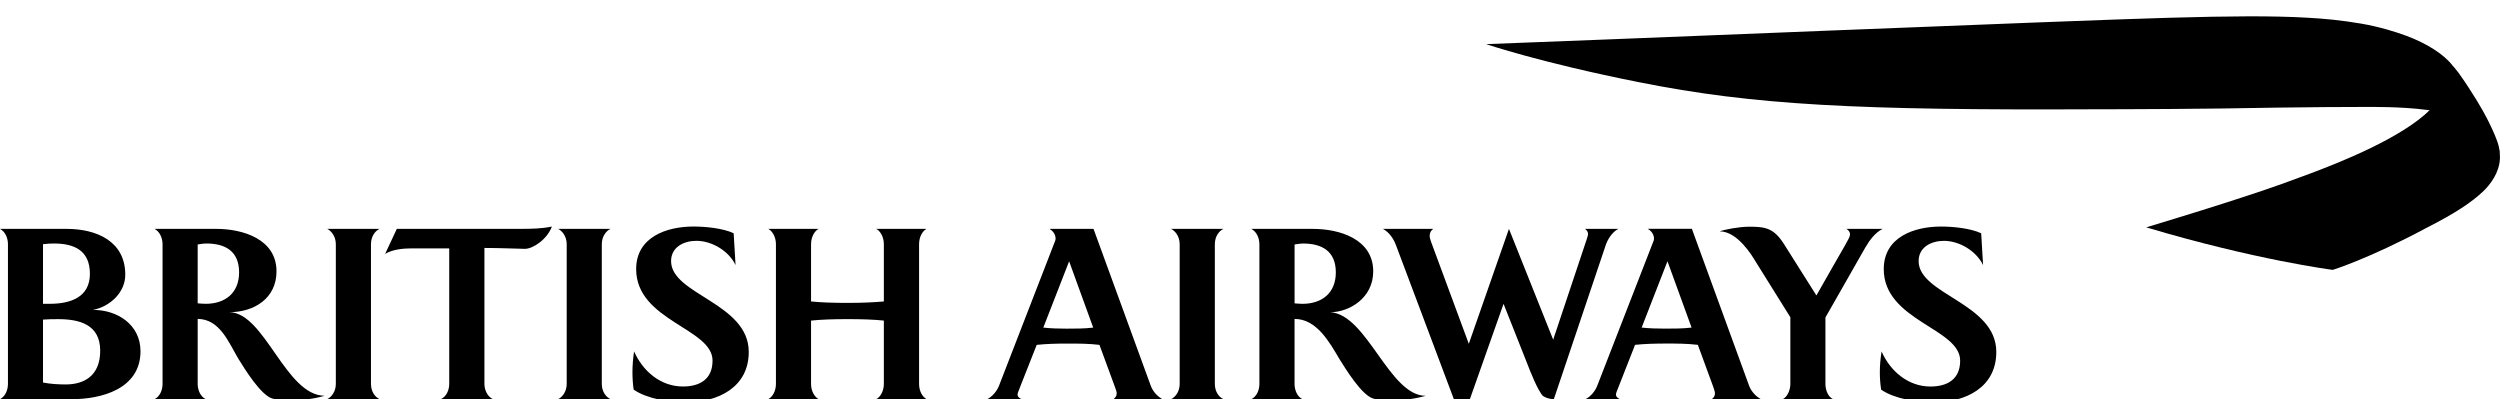
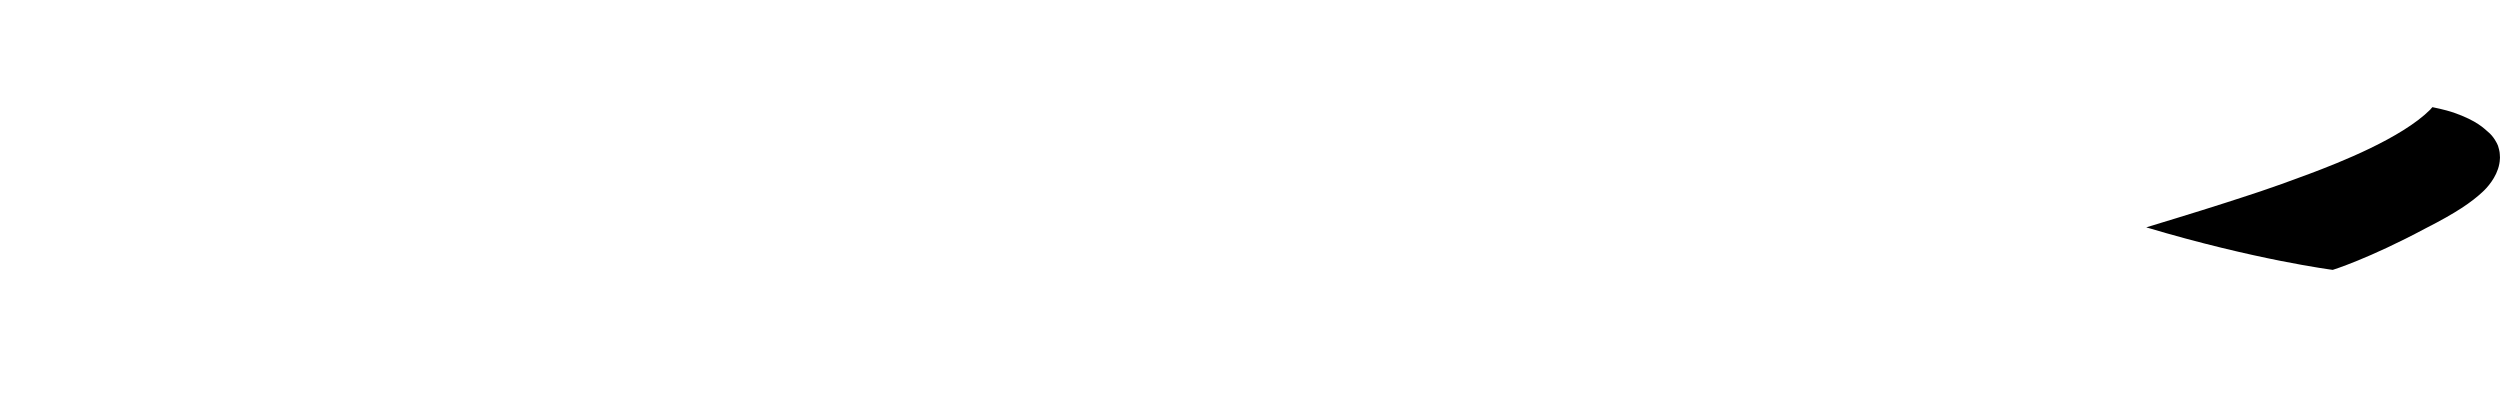
<svg xmlns="http://www.w3.org/2000/svg" id="a" viewBox="0 0 1000 159.74">
  <g>
-     <path d="M0,159.66c2.2-1.12,3.18-3.79,3.18-6.07v-55.9c0-2.37-.98-4.95-3.18-6.14H26.64c11.88,0,23.47,4.86,23.47,18.35,0,7.16-6.24,12.8-12.96,14.07,9.69-.09,19.05,5.83,19.05,16.52,0,15.28-16.02,19.17-27.29,19.17H0Zm21.57-62.25c-1.23,0-2.09,0-4.37,.27v23.84h2.7c8.17,0,16.06-2.52,16.06-11.99,0-9.39-6.31-12.13-14.39-12.13Zm1.7,30.25c-1.95,0-3.7,0-6.07,.18v25.17c2.95,.58,6.15,.77,9.09,.77,6.84,0,13.79-3.05,13.79-13.49s-8.22-12.63-16.82-12.63Zm59.29-30.25c-1.22,0-2.29,.2-3.49,.37v23.55c1.11,.08,2.13,.19,3.23,.19,7.66,0,13.34-4.23,13.34-12.57,0-8.52-5.58-11.55-13.07-11.55Zm34.34,62.64c-2.61,0-5.49,.1-7.98-.64-4.64-1.37-11.04-11.82-13.58-15.91-3.96-6.66-7.4-15.84-16.27-15.94v26.03c0,2.28,1.03,5.04,3.23,6.07h-20.45c2.15-1.12,3.17-3.68,3.17-6.07v-55.9c0-2.37-1.03-4.95-3.17-6.14h24.63c10.71,0,24.12,4.11,24.12,16.99,0,10.8-8.94,16.34-18.9,16.34,14.18,.08,22.51,33.34,38.16,33.43-4.2,1.24-8.57,1.75-12.95,1.75Zm13.97-.4c1.69-.77,3.46-3.01,3.46-6.07v-55.9c0-3.1-1.77-5.3-3.46-6.14h20.96c-1.8,.84-3.44,3.04-3.44,6.14v55.9c0,3.06,1.64,5.29,3.44,6.07h-20.96Zm45.48,0c2.25-1.03,3.34-3.68,3.34-6.07v-54.23h-15.05c-3.47,0-7.61,.43-10.59,2.2l4.68-10.01h49.92c4.04,0,8.18-.09,12.11-.92-1.9,5.12-7.56,8.92-10.82,8.92-3.96-.09-10.52-.36-16.17-.36v54.4c0,2.38,1.18,5.04,3.38,6.07h-20.79Zm46.9,0c1.67-.77,3.43-3.01,3.43-6.07v-55.9c0-3.1-1.76-5.3-3.43-6.14h20.96c-1.78,.84-3.49,3.04-3.49,6.14v55.9c0,3.06,1.71,5.29,3.49,6.07h-20.96Zm61.77-15.41c0-12.97-30.56-15.9-30.56-36.61,0-12.82,12.19-17.02,22.92-17.02,4.79,0,11.71,.66,16.08,2.68l.76,12.73c-2.69-5.62-9.42-9.69-15.67-9.69-4.94,0-10.12,2.44-10.12,8.1,0,13.45,31.07,16.74,31.07,36.35,0,14.24-12.44,20.13-24.99,20.13-6.57,0-15.5-1.26-21.04-5.05-.34-2.28-.49-4.66-.49-6.99,0-2.78,.24-5.57,.65-8.31,3.46,7.88,10.61,14.04,19.54,14.04,6.79,0,11.84-2.95,11.84-10.35Zm65.46,15.41c1.48-.67,3.06-3.01,3.06-6.07v-25.34c-3.65-.41-8.74-.59-14.45-.59s-10.93,.18-14.67,.59v25.34c0,3.06,1.54,5.29,3.04,6.07h-20.18c1.5-.67,3.09-3.01,3.09-6.07v-55.9c0-3.1-1.6-5.39-3.09-6.14h20.18c-1.5,.75-3.04,3.04-3.04,6.14v22.9c3.74,.39,8.78,.58,14.67,.58s10.81-.25,14.45-.58v-22.9c0-3.1-1.58-5.39-3.06-6.14h20.15c-1.51,.75-3,3.04-3,6.14v55.9c0,3.06,1.5,5.29,3,6.07h-20.15Z" />
-     <path d="M445.44,159.66c.65-.67,1.24-1.16,1.24-2.37,0-.41-.15-1.09-.65-2.35,0,0-5.59-15.22-6.25-16.99-4.2-.52-8.58-.52-12.87-.52s-8.2,.1-12.23,.52c-.57,1.52-6.57,16.66-6.57,16.66-.81,2.05-1.09,2.75-1.09,3.19,0,1.01,.87,1.5,1.61,1.86h-13.71c2.02-1.03,3.77-3.14,4.64-5.25l22.53-58.15c.1-.24,.14-.51,.14-.84,0-1.6-1.06-3.12-2.5-3.88h17.67l22.92,62.81c.94,2.52,2.93,4.36,4.61,5.3h-19.5Zm-17.79-55.14l-10.33,26.52c3.08,.34,6.27,.42,9.39,.42,3.57,0,7.1,0,10.57-.42l-9.63-26.52Zm40.78,55.14c1.69-.77,3.44-3.01,3.44-6.07v-55.9c0-3.1-1.75-5.3-3.44-6.14h20.95c-1.78,.84-3.44,3.04-3.44,6.14v55.9c0,3.06,1.66,5.29,3.44,6.07h-20.95Zm52.79-62.24c-1.13,0-2.22,.2-3.39,.37v23.55c1.09,.08,2.09,.19,3.16,.19,7.68,0,13.34-4.23,13.34-12.57,0-8.52-5.6-11.55-13.1-11.55Zm36.05,62.64c-2.61,0-5.43,.1-7.98-.64-4.64-1.37-11.03-11.82-13.58-15.91-3.94-6.66-9.07-15.94-17.89-15.94v26.03c0,2.28,.99,5.04,3.16,6.07h-20.44c2.2-1.12,3.22-3.68,3.22-6.07v-55.9c0-2.37-1.02-4.95-3.22-6.14h24.68c10.68,0,24.07,4.11,24.07,16.99,0,10.8-9.77,16.34-17.16,16.34,14.7,.85,23.56,33.43,38.14,33.43-4.23,1.24-8.6,1.75-13.01,1.75Zm84.97-61.86l-20.7,61.46c-1.71,0-3.38-.59-4.33-1.26-2.05-1.97-5.27-10.2-6.43-13.24l-9.36-23.63-13.47,38.13h-6.41l-23.16-61.61c-.99-2.62-2.69-5.14-5.22-6.5h20.13c-.85,.66-1.43,1.41-1.43,2.84,0,.69,.34,1.64,.58,2.37l15.08,40.76,16.06-45.97,17.69,44.32,13.4-40.12c.33-1.09,.53-1.49,.53-2.18,0-.83-.36-1.36-1.2-2.02h13.33c-2.47,1.29-4.25,4.11-5.1,6.65Zm24.74,6.31l-10.32,26.52c3.12,.34,6.3,.42,9.41,.42,3.53,0,7.11,0,10.56-.42l-9.64-26.52Zm17.77,55.14c.7-.67,1.24-1.16,1.24-2.37,0-.41-.21-1.09-.62-2.35,0,0-5.56-15.22-6.23-16.99-4.24-.52-8.61-.52-12.9-.52-4.03,0-8.17,.1-12.22,.52-.58,1.52-6.54,16.66-6.54,16.66-.86,2.05-1.09,2.75-1.09,3.19,0,1.01,.83,1.5,1.56,1.86h-13.71c2.03-1.03,3.77-3.14,4.62-5.25l22.61-58.15c.07-.24,.13-.51,.13-.84,0-1.6-1.07-3.12-2.54-3.88h17.69l22.91,62.81c.95,2.52,2.97,4.36,4.64,5.3h-19.55Zm61.55-60.95l-16.13,28.29v26.6c0,2.16,.89,5.04,3.04,6.07h-20.07c2.05-1.12,3-3.97,3-6.07v-26.69l-14.02-22.47c-1.26-2.1-7.11-11.89-14.24-11.89,1.94-.74,7.83-1.86,11.79-1.86,6.6,0,9.87,.6,13.91,6.93l12.98,20.57c1.09-2.02,11.36-19.88,11.36-19.88,1.24-2.18,2.09-3.71,2.09-4.47,0-.98-.42-1.62-1.42-2.27h14.46c-2.83,1.36-5.2,4.47-6.74,7.15Zm37.76,45.55c0-12.97-30.56-15.9-30.56-36.61,0-12.82,12.16-17.02,22.89-17.02,4.8,0,11.68,.66,16.08,2.68l.76,12.73c-2.72-5.62-9.42-9.69-15.68-9.69-4.95,0-10.1,2.44-10.1,8.1,0,13.45,31.07,16.74,31.07,36.35,0,14.24-12.35,20.13-25,20.13-6.56,0-15.52-1.26-21.06-5.05-.36-2.28-.53-4.66-.53-6.99,0-2.78,.27-5.57,.69-8.31,3.45,7.88,10.63,14.04,19.56,14.04,6.82,0,11.88-2.95,11.88-10.35Z" />
-   </g>
+     </g>
  <path d="M972.07,43.88c-11.45,11.38-36.26,21.15-48.47,25.72-16.68,6.26-24.08,8.48-33.41,11.52-10.56,3.43-31.69,9.82-31.69,9.82,43.76,13.07,74.6,17.01,74.6,17.01,0,0,14.37-4.44,37.13-16.61,12.33-6.26,18.39-10.48,22.73-14.51,1.6-1.45,5.73-5.75,6.76-11.25,.07-.4,.27-1.45,.27-2.49,0,0,0-.73-.07-1.36-.02-.73-.15-1.22-.15-1.22,0,0-.24-1.31-.57-2.22-.34-.92-1.74-3.74-4.03-5.58-1.52-1.24-4.16-4.33-13.71-7.68-3.24-1.13-8.5-2.17-8.5-2.17l-.91,1.02Z" />
-   <path d="M1000,62.79s-.07-1.22-.36-2.25c-.23-.92-.64-1.8-1.26-2.72-.75-1.1-1.75-2.39-3.24-3.81-1.12-1.06-2.35-2-3.84-2.99-5.97-3.91-13.68-6.12-20.5-7.05-10.57-1.4-22.69-1.16-23.84-1.2-3.9-.05-29.09,.15-35.56,.27-28.76,.59-63.96,.67-73.18,.67-95.2,.44-136.64-1.62-182.76-10.86-39.23-7.79-61-15.2-61-15.2,34.61-1.2,236.53-9.57,273.37-10.55,24.12-.68,41.24-.82,54.94-.03,7.03,.39,13.56,.99,21.78,2.39,7.36,1.26,14.05,3.4,17.94,4.84,8.2,3.04,15.12,7.43,18.54,11.93,0,0,1.01,1.04,2.38,2.88,1.54,2.14,3.32,4.77,3.93,5.75,4.99,7.57,7.36,12.32,8.19,13.97,.89,1.74,1.68,3.55,2.44,5.32,.75,1.76,1.06,2.82,1.3,3.56,.53,1.86,.65,3.55,.68,3.94l.07,1.15Z" />
</svg>